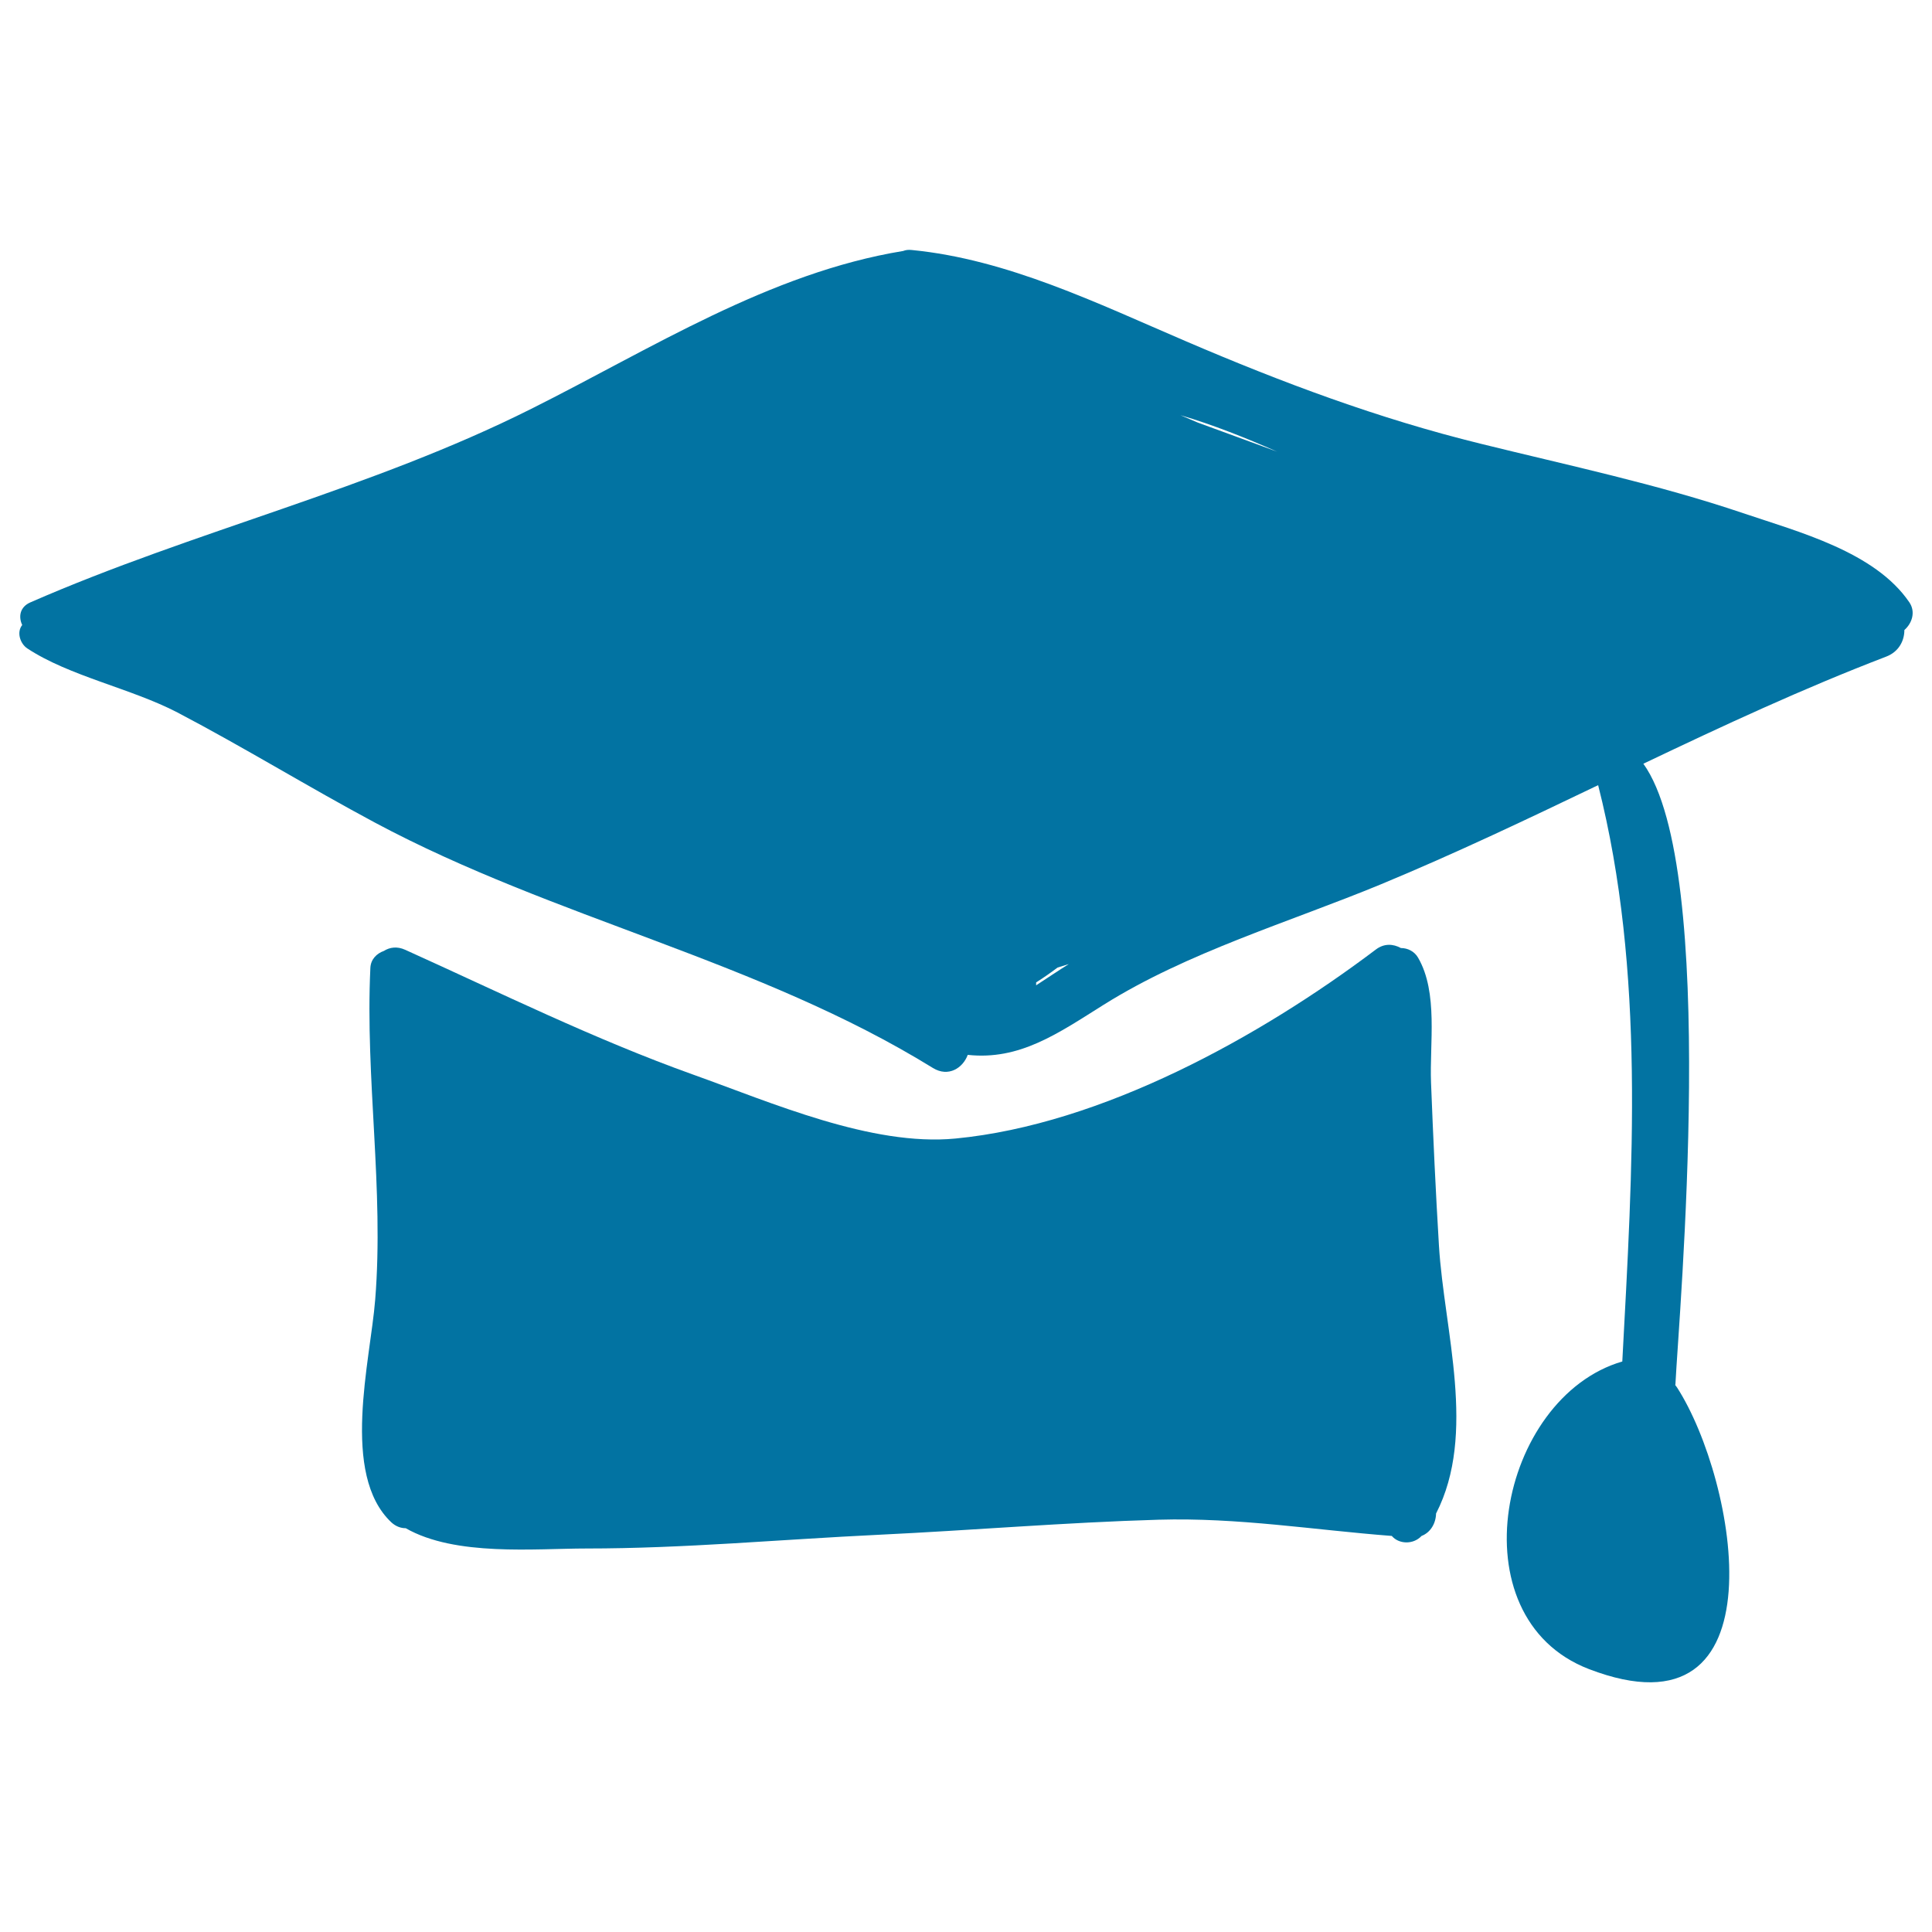
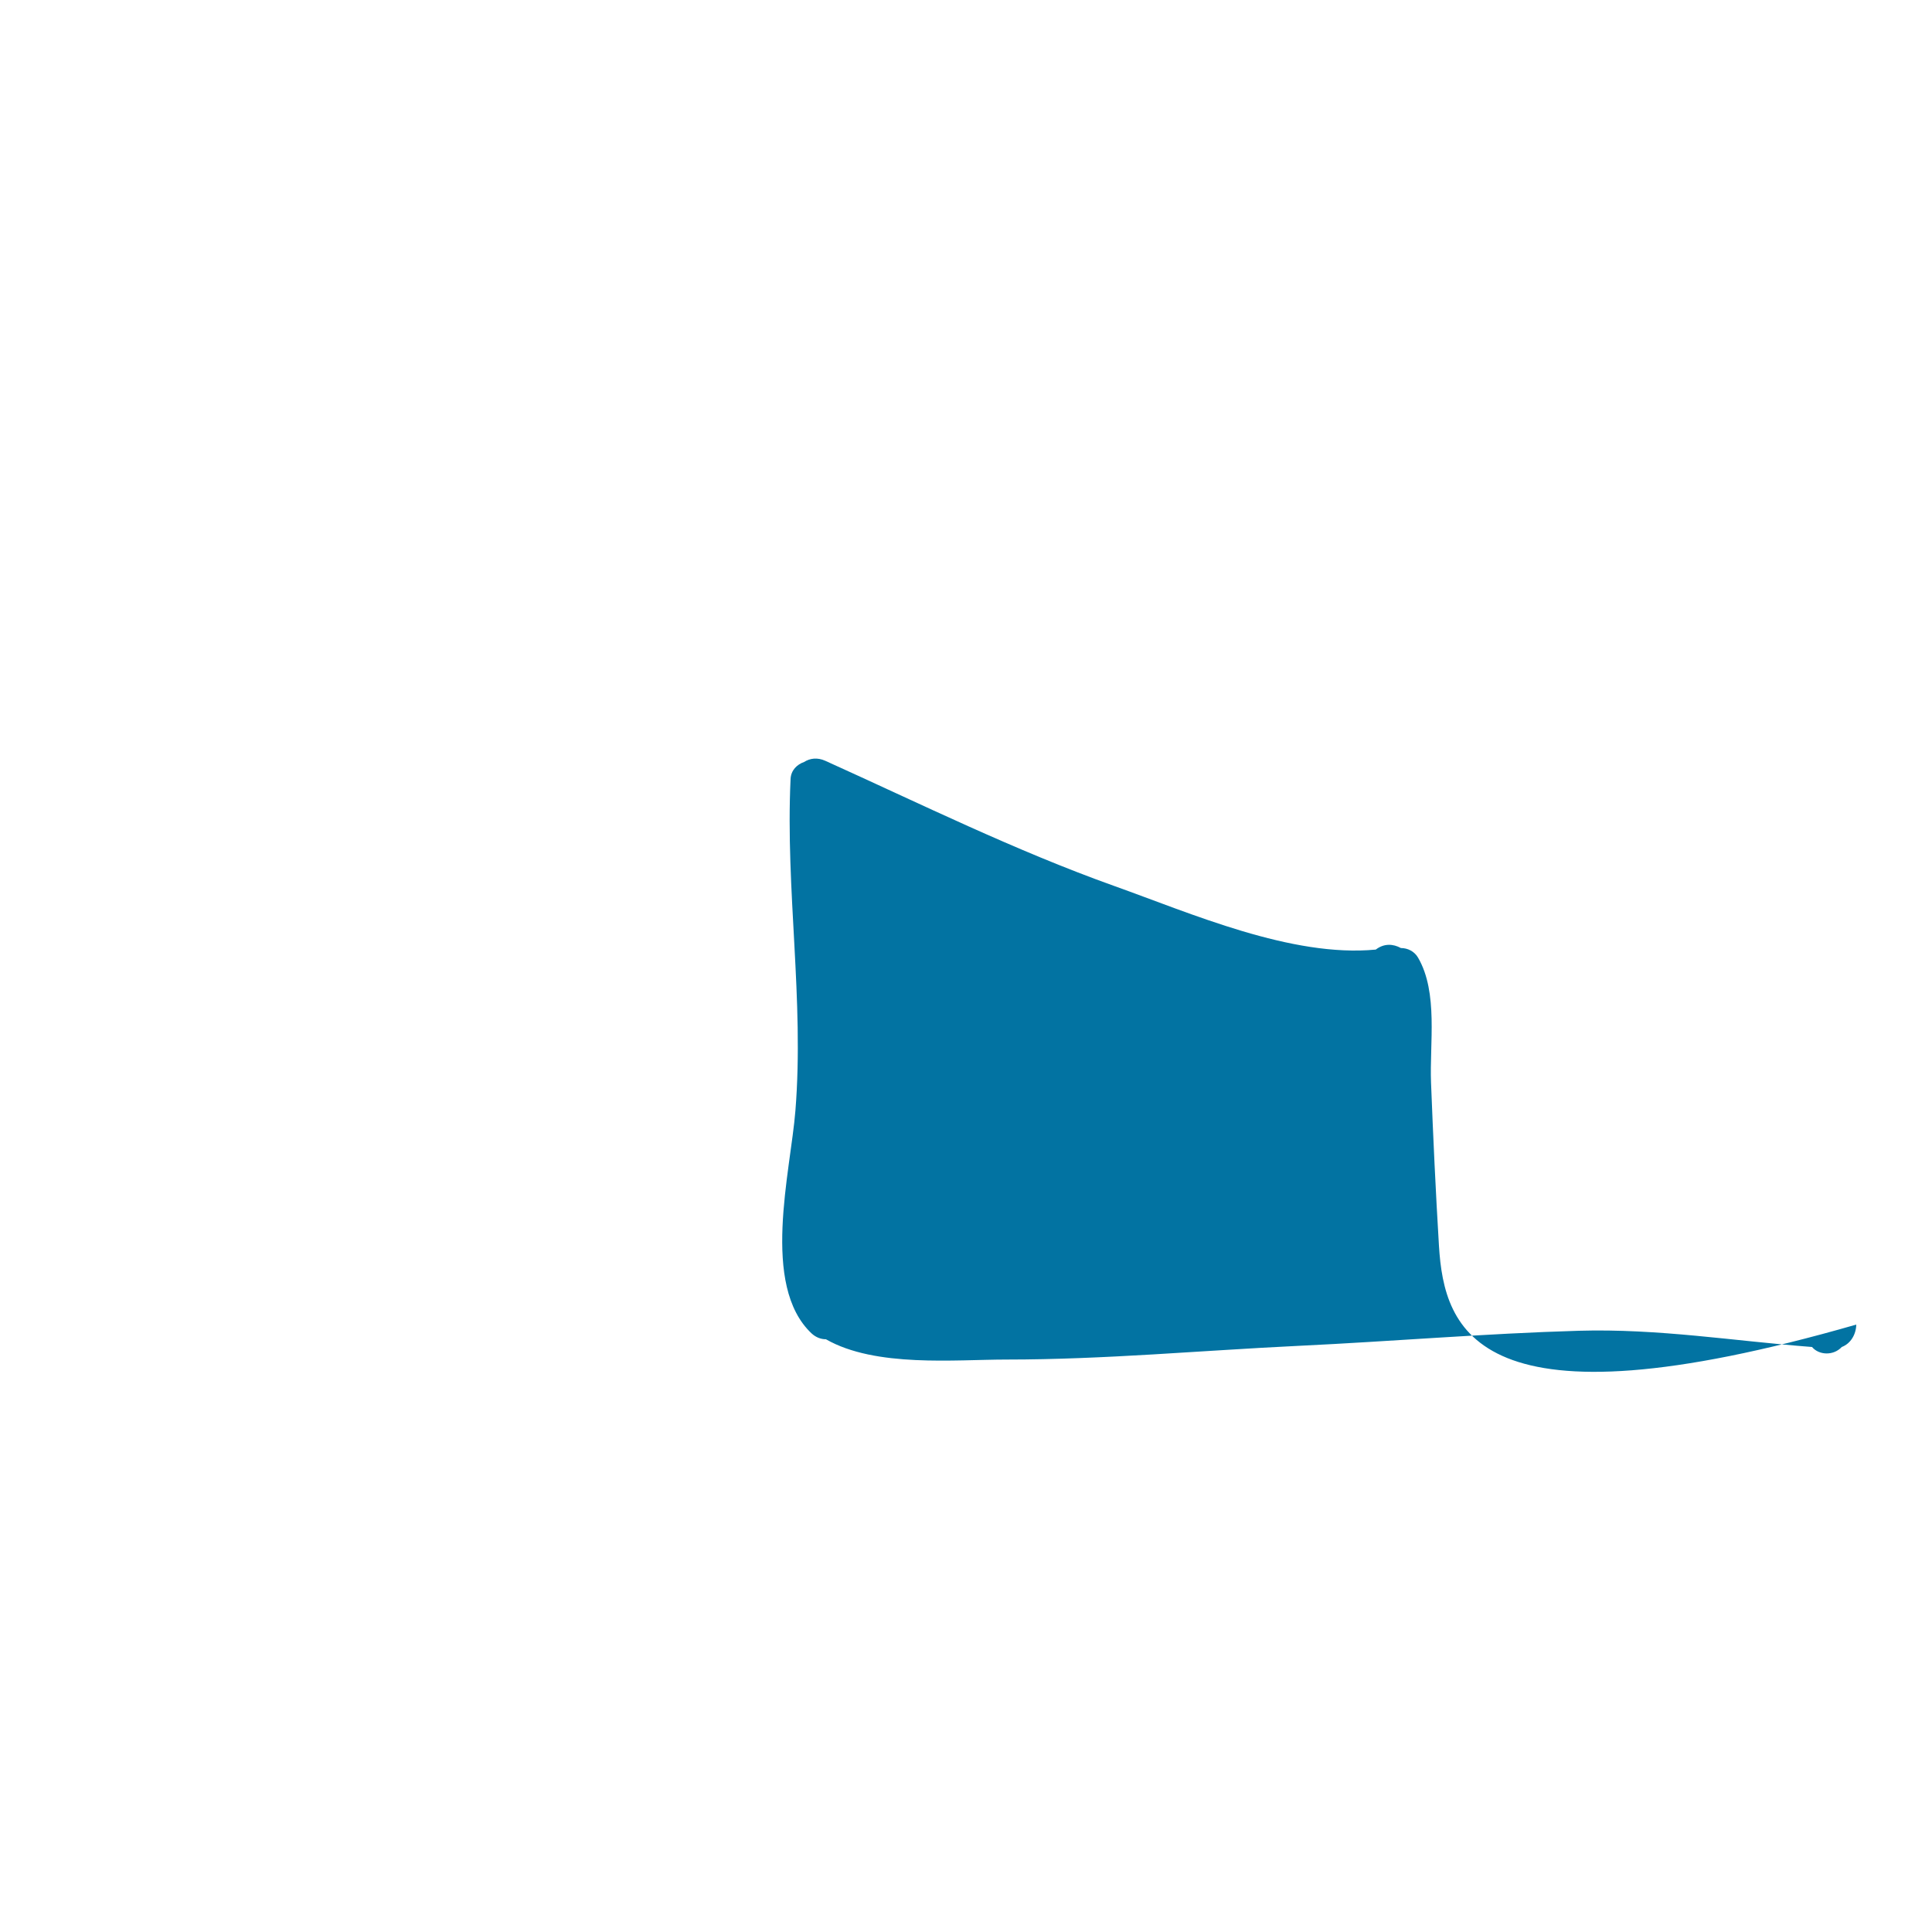
<svg xmlns="http://www.w3.org/2000/svg" viewBox="0 0 1000 1000" style="fill:#0273a2">
  <title>Graduation Hat Filled Hand Drawn Tool SVG icon</title>
  <g>
    <g>
-       <path d="M988.3,311.8c-17.8-26.2-57.4-36.5-86.1-46.2c-44.3-15-90.4-24.7-135.7-35.9c-53-13-102.9-31.7-153-53.2c-45.3-19.4-92.1-42.3-141.6-47.1c-1.7-0.2-3.2,0-4.4,0.5c-69.2,11.3-130.7,50.8-192.5,81.7c-82.9,41.6-174.5,63.1-259.3,100.2c-5.5,2.4-6.2,7.5-4.2,11.7c-3,3.7-1.1,9.6,2.6,12.1c21.8,14.4,53.8,20.7,77.8,33.2c34.5,18.1,67.8,38.6,102.2,57c93.1,49.8,198.4,71.2,288.8,127c8,4.9,15.5,0,18-6.8c26.9,2.9,46.7-11.1,70.3-25.9c43.5-27.3,96.2-42.8,143.6-62.4c38.1-15.8,75.3-33.5,112.4-51.3c24.5,96.6,17.8,198.7,12.5,298.3c-63.8,18.6-86.9,132.4-17.3,159.2c101,38.8,76.7-97.6,45.6-145.8c-0.3-0.4-0.6-0.8-0.9-1.2c0-0.2,0.1-0.4,0.1-0.5c1.8-36.4,22.5-266.7-16.6-321.1c41.3-19.7,82.8-39,125.6-55.4c6.6-2.5,9.5-8.2,9.5-13.8C989.7,322.6,991.6,316.7,988.3,311.8z M661.1,233.8c-13.7-5-27.4-10.1-41.2-15.1c-3-1.2-5.9-2.6-8.9-3.8C628,219.9,644.7,226.6,661.1,233.8z M536.3,508.5c3.8-2.4,7.5-5,11.1-7.7c1.9-0.6,3.9-1.2,5.8-1.8c-5.6,3.5-11.2,7.3-16.9,11C536.3,509.4,536.3,508.9,536.3,508.5z" />
-       <path d="M744.8,644.8c-1.7-28.1-3-56.2-4.1-84.4c-0.8-20.3,3.8-46.6-6.7-64.7c-1.9-3.3-5.4-5-8.9-5c-4-2.2-8.7-2.5-13,0.8c-59.9,45.2-141.8,90.5-217.5,97.8c-43.5,4.2-95.5-18.7-135.6-33c-51.2-18.3-99.9-42.4-149.3-64.7c-4.2-1.9-8-1.3-11,0.6c-3.7,1.3-6.8,4.3-7,8.8c-2.7,57.4,7.1,114.3,2.5,171.7c-2.5,31.6-18.1,90.4,8.4,115.3c2.3,2.1,4.9,3,7.4,3c25.7,14.7,66.8,10.5,93.6,10.5c50.4,0,100.8-4.7,151.1-7.1c48.3-2.3,96.6-6.4,145-7.8c41.2-1.2,80.3,5.3,120.7,8.4c3.5,4.2,11,4.7,15.4,0c4.7-1.8,7.4-6.6,7.5-11.6C764.5,742.1,747.5,688.9,744.8,644.8z" />
+       <path d="M744.8,644.8c-1.7-28.1-3-56.2-4.1-84.4c-0.8-20.3,3.8-46.6-6.7-64.7c-1.9-3.3-5.4-5-8.9-5c-4-2.2-8.7-2.5-13,0.8c-43.5,4.2-95.5-18.7-135.6-33c-51.2-18.3-99.9-42.4-149.3-64.7c-4.2-1.9-8-1.3-11,0.6c-3.7,1.3-6.8,4.3-7,8.8c-2.7,57.4,7.1,114.3,2.5,171.7c-2.5,31.6-18.1,90.4,8.4,115.3c2.3,2.1,4.9,3,7.4,3c25.7,14.7,66.8,10.5,93.6,10.5c50.4,0,100.8-4.7,151.1-7.1c48.3-2.3,96.6-6.4,145-7.8c41.2-1.2,80.3,5.3,120.7,8.4c3.5,4.2,11,4.7,15.4,0c4.7-1.8,7.4-6.6,7.5-11.6C764.5,742.1,747.5,688.9,744.8,644.8z" />
    </g>
  </g>
</svg>